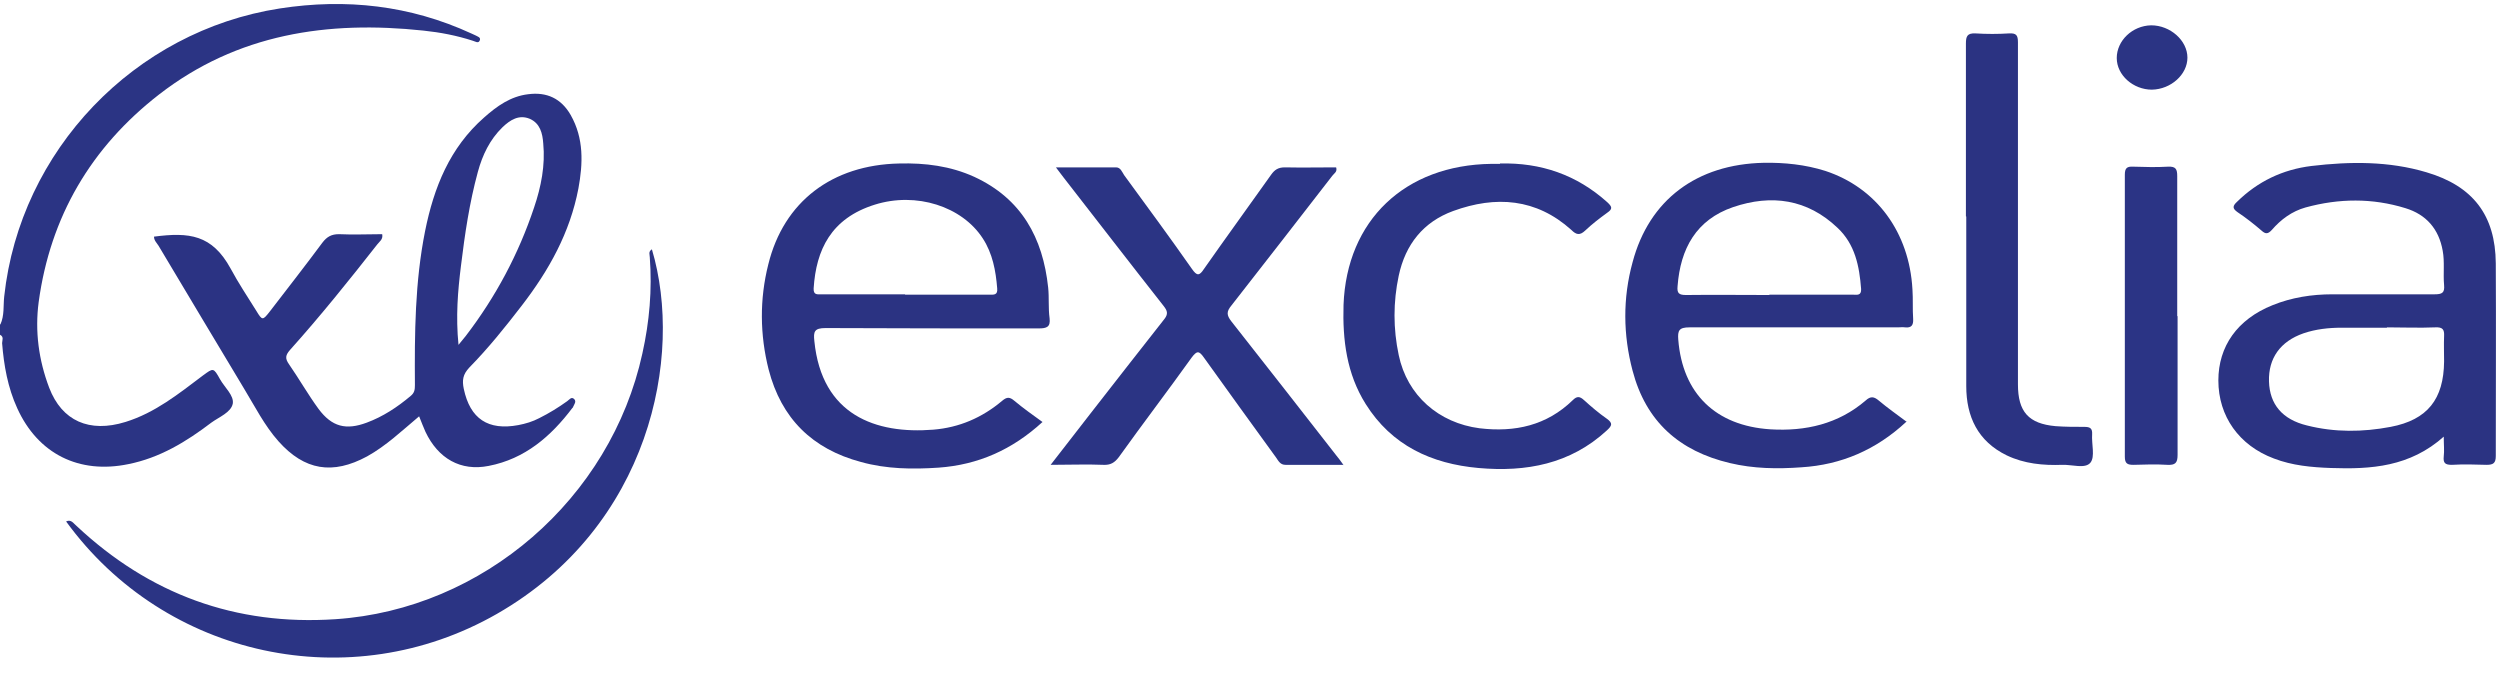
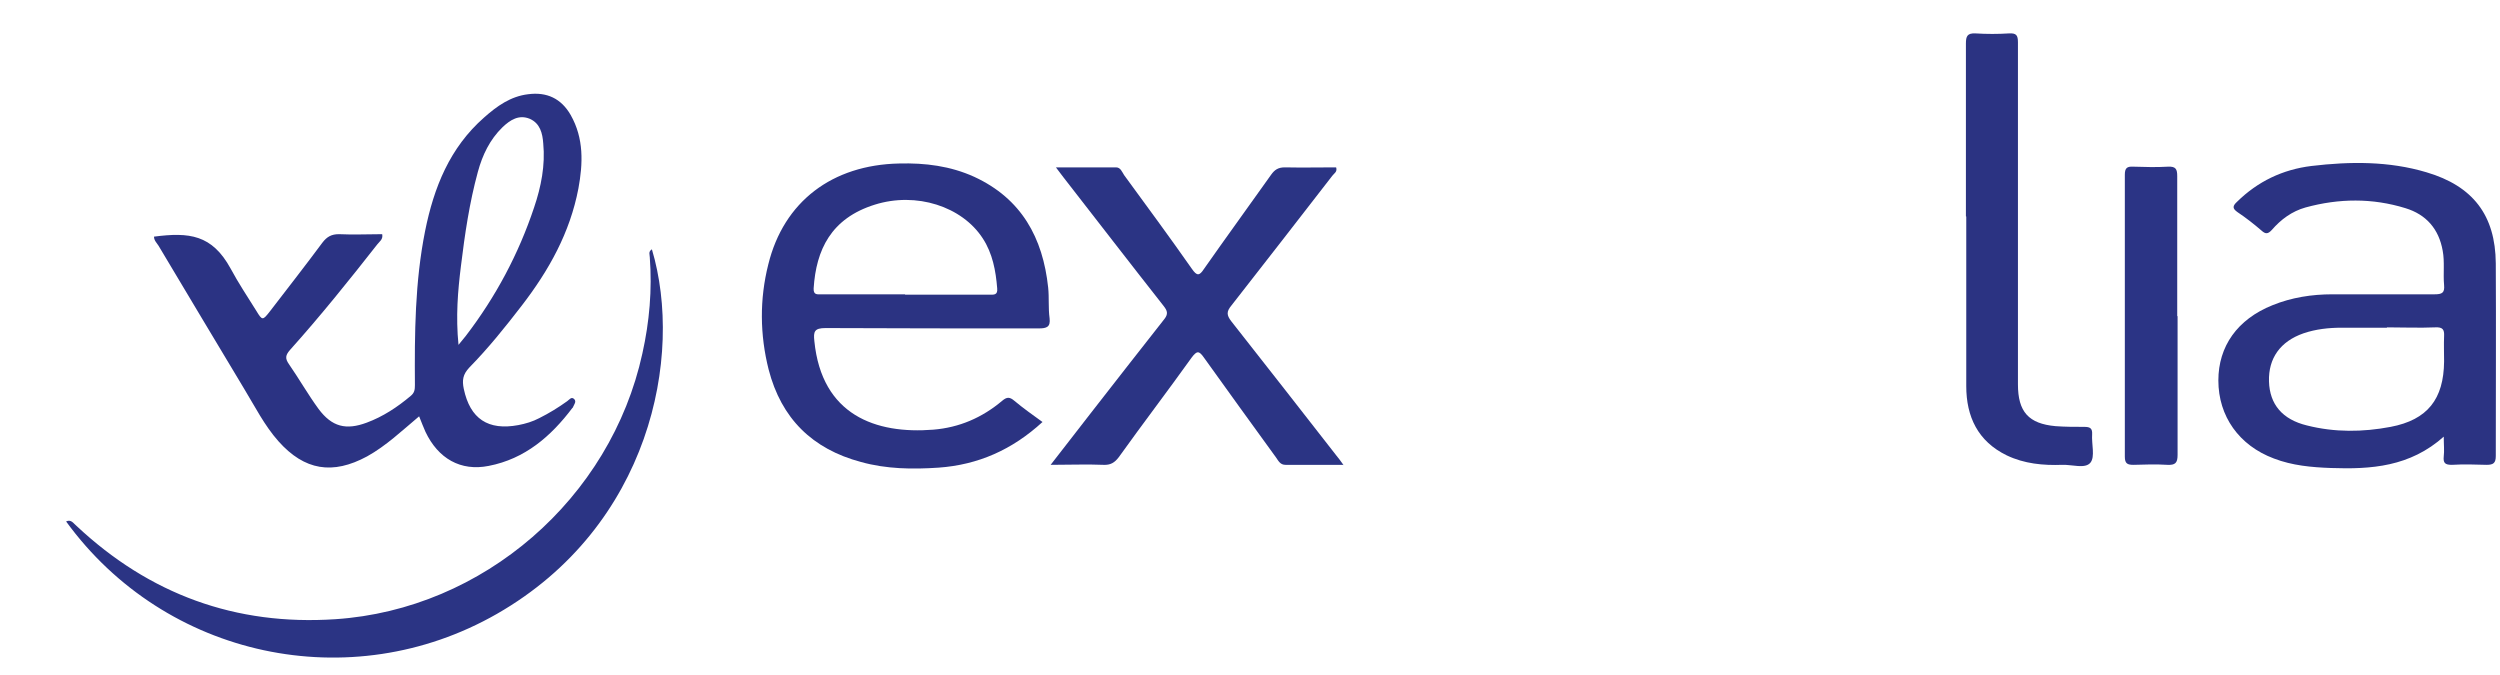
<svg xmlns="http://www.w3.org/2000/svg" width="300" height="81" viewBox="0 0 300 81" fill="none">
-   <path d="M0.042 38.945C0.549 37.848 0.38 36.667 0.506 35.57C2.405 18.059 16.118 3.713 33.587 1.013C41.519 -0.211 49.199 0.633 56.54 4.008C56.709 4.093 56.836 4.135 57.004 4.219C57.3 4.388 57.764 4.473 57.553 4.894C57.384 5.232 57.047 4.979 56.751 4.894C54.81 4.262 52.827 3.882 50.802 3.671C39.325 2.447 28.481 4.051 19.072 11.35C10.928 17.679 6.034 25.992 4.641 36.245C4.177 39.747 4.641 43.207 5.907 46.54C7.426 50.507 10.717 51.983 15.063 50.633C18.608 49.536 21.435 47.258 24.346 45.063C25.612 44.135 25.612 44.093 26.414 45.528C26.962 46.498 28.101 47.468 27.933 48.439C27.722 49.494 26.287 50.042 25.359 50.717C22.363 52.996 19.198 54.937 15.401 55.696C9.494 56.92 4.557 54.473 2.068 48.987C0.928 46.498 0.464 43.84 0.253 41.181C0.253 40.844 0.506 40.422 0 40.169V38.903L0.042 38.945Z" fill="#2B3484" />
  <path d="M50.295 49.958C48.185 51.73 46.329 53.502 44.05 54.768C39.915 57.004 36.54 56.456 33.417 52.954C31.73 51.055 30.59 48.777 29.282 46.625C25.864 40.928 22.447 35.232 19.029 29.494C18.818 29.156 18.48 28.861 18.48 28.397C22.7 27.848 25.442 28.144 27.679 32.236C28.607 33.966 29.704 35.612 30.759 37.3C31.476 38.481 31.518 38.481 32.405 37.342C34.514 34.599 36.624 31.899 38.691 29.114C39.24 28.397 39.789 28.101 40.675 28.101C42.405 28.186 44.135 28.101 45.864 28.101C45.991 28.734 45.527 28.988 45.274 29.325C41.898 33.629 38.48 37.891 34.81 41.983C34.261 42.616 34.177 42.996 34.683 43.713C35.907 45.485 36.962 47.342 38.227 49.072C39.831 51.224 41.519 51.646 44.008 50.718C45.949 50 47.679 48.861 49.282 47.511C49.746 47.131 49.789 46.751 49.789 46.203C49.746 40 49.789 33.84 51.012 27.722C52.067 22.49 53.966 17.722 58.101 14.093C59.62 12.743 61.265 11.561 63.375 11.308C65.611 11.013 67.341 11.814 68.481 13.798C70.084 16.625 69.957 19.62 69.409 22.616C68.396 27.933 65.865 32.447 62.616 36.667C60.633 39.241 58.607 41.772 56.329 44.093C55.527 44.937 55.443 45.654 55.654 46.667C56.413 50.253 58.565 51.688 62.194 51.013C63.08 50.844 63.924 50.591 64.725 50.169C65.907 49.578 67.004 48.903 68.059 48.144C68.312 47.975 68.565 47.553 68.903 47.891C69.198 48.186 68.903 48.523 68.776 48.819C68.776 48.819 68.776 48.903 68.692 48.945C66.118 52.363 62.995 55.063 58.649 55.907C55.274 56.583 52.573 55.021 51.054 51.815C50.801 51.266 50.59 50.675 50.295 49.958ZM54.978 41.435C55.443 40.886 55.654 40.591 55.907 40.295C59.493 35.612 62.236 30.464 64.092 24.895C64.936 22.405 65.443 19.831 65.189 17.215C65.105 15.992 64.81 14.81 63.586 14.262C62.278 13.713 61.223 14.388 60.295 15.274C58.776 16.751 57.89 18.608 57.341 20.633C56.329 24.346 55.78 28.101 55.316 31.899C54.936 34.937 54.683 37.975 55.021 41.393L54.978 41.435Z" fill="#2B3383" />
  <path d="M293.291 52.363C289.198 56.034 284.515 56.329 279.705 56.16C277.384 56.076 275.063 55.865 272.869 55.021C268.692 53.46 266.203 49.958 266.203 45.654C266.203 41.561 268.481 38.312 272.701 36.625C274.979 35.696 277.426 35.317 279.874 35.317C283.966 35.317 288.059 35.317 292.152 35.317C293.038 35.317 293.376 35.148 293.291 34.219C293.165 32.827 293.376 31.435 293.123 30.084C292.658 27.468 291.139 25.738 288.65 24.979C284.684 23.755 280.675 23.797 276.667 24.895C275.021 25.359 273.713 26.329 272.616 27.595C272.152 28.101 271.857 28.101 271.393 27.679C270.464 26.878 269.494 26.118 268.481 25.443C267.89 25.021 267.89 24.726 268.439 24.22C270.928 21.772 273.924 20.338 277.384 19.916C282.025 19.367 286.667 19.325 291.182 20.675C296.751 22.321 299.452 25.823 299.494 31.604C299.536 39.325 299.494 47.004 299.494 54.726C299.494 55.57 299.199 55.781 298.397 55.781C297.004 55.739 295.612 55.696 294.22 55.781C293.418 55.781 293.165 55.57 293.249 54.768C293.334 54.093 293.249 53.376 293.249 52.321L293.291 52.363ZM286.456 39.325C284.641 39.325 282.827 39.325 281.013 39.325C279.452 39.325 277.89 39.494 276.414 40C273.629 40.971 272.194 42.996 272.279 45.781C272.363 48.523 273.882 50.338 276.836 51.055C280.169 51.899 283.544 51.857 286.878 51.224C291.308 50.38 293.249 47.891 293.291 43.376C293.291 42.363 293.249 41.35 293.291 40.338C293.334 39.536 293.123 39.241 292.236 39.283C290.296 39.367 288.355 39.283 286.414 39.283L286.456 39.325Z" fill="#2B3382" />
  <path d="M125.106 50.633C121.477 53.966 117.385 55.781 112.617 56.118C109.494 56.329 106.372 56.287 103.334 55.443C97.469 53.882 93.756 50.211 92.237 44.346C91.182 40.169 91.14 35.907 92.195 31.73C94.051 24.177 99.874 19.789 107.891 19.62C111.013 19.536 114.051 19.916 116.92 21.224C122.575 23.84 125.148 28.523 125.781 34.515C125.908 35.739 125.781 36.962 125.95 38.186C126.077 39.241 125.613 39.409 124.642 39.409C116.119 39.409 107.596 39.409 99.072 39.367C97.722 39.367 97.596 39.789 97.722 40.928C98.608 49.831 105.106 52.11 111.984 51.561C115.106 51.308 117.849 50.127 120.254 48.101C120.845 47.595 121.182 47.637 121.731 48.101C122.785 48.987 123.925 49.789 125.148 50.675L125.106 50.633ZM108.608 35.359H118.735C119.241 35.359 119.748 35.443 119.663 34.599C119.494 32.489 119.115 30.422 117.933 28.608C115.444 24.768 109.958 22.996 104.98 24.557C99.705 26.203 97.933 30 97.638 34.599C97.596 35.443 98.102 35.316 98.608 35.316H108.608V35.359Z" fill="#2B3382" />
-   <path d="M228.735 50.633C225.148 53.966 220.971 55.781 216.161 56.076C213.291 56.287 210.422 56.245 207.595 55.57C201.519 54.135 197.511 50.591 195.907 44.473C194.768 40.169 194.726 35.781 195.907 31.477C197.891 23.966 203.629 19.705 211.646 19.536C214.135 19.494 216.625 19.747 219.03 20.506C225.19 22.532 229.114 27.89 229.494 34.726C229.578 35.907 229.494 37.089 229.578 38.27C229.621 39.03 229.367 39.367 228.608 39.283C228.313 39.241 228.017 39.283 227.722 39.283C219.41 39.283 211.097 39.283 202.743 39.283C201.477 39.283 201.308 39.663 201.393 40.76C201.899 47.215 205.865 51.097 212.448 51.519C216.667 51.772 220.591 50.886 223.882 48.059C224.473 47.511 224.895 47.595 225.443 48.059C226.498 48.945 227.638 49.747 228.819 50.633H228.735ZM212.321 35.359H222.321C222.785 35.359 223.376 35.528 223.334 34.684C223.123 31.941 222.616 29.325 220.507 27.342C216.878 23.882 212.574 23.291 207.975 24.852C203.545 26.371 201.646 29.831 201.308 34.346C201.224 35.19 201.477 35.401 202.321 35.401C205.654 35.359 208.988 35.401 212.321 35.401V35.359Z" fill="#2B3382" />
  <path d="M161.223 55.781C158.692 55.781 156.498 55.781 154.261 55.781C153.629 55.781 153.418 55.317 153.122 54.895C150.211 50.886 147.342 46.92 144.472 42.911C143.882 42.068 143.628 42.068 142.996 42.911C140.126 46.92 137.131 50.844 134.261 54.852C133.755 55.528 133.249 55.823 132.405 55.781C130.379 55.696 128.396 55.781 126.076 55.781C127.763 53.629 129.24 51.688 130.759 49.747C133.755 45.907 136.709 42.11 139.704 38.312C140.211 37.679 140.084 37.3 139.662 36.751C135.612 31.604 131.645 26.456 127.637 21.308C127.384 20.971 127.131 20.633 126.709 20.084C129.24 20.084 131.561 20.084 133.924 20.084C134.472 20.084 134.641 20.633 134.894 21.013C137.637 24.768 140.38 28.481 143.038 32.279C143.628 33.123 143.924 33.123 144.472 32.279C147.131 28.481 149.873 24.726 152.531 20.971C152.953 20.38 153.375 20.084 154.177 20.084C156.245 20.127 158.312 20.084 160.337 20.084C160.506 20.633 160.084 20.802 159.873 21.097C155.865 26.287 151.814 31.477 147.764 36.667C147.173 37.384 147.173 37.806 147.764 38.566C151.983 43.924 156.202 49.325 160.38 54.684C160.633 54.979 160.844 55.275 161.266 55.865L161.223 55.781Z" fill="#2B3484" />
-   <path d="M180 19.62C184.895 19.494 189.198 20.971 192.869 24.262C193.46 24.81 193.544 25.063 192.869 25.527C191.941 26.203 191.055 26.878 190.211 27.679C189.578 28.27 189.156 28.186 188.565 27.595C184.346 23.797 179.494 23.46 174.388 25.317C170.802 26.625 168.65 29.325 167.848 33.08C167.173 36.245 167.173 39.452 167.848 42.616C168.861 47.468 172.658 50.76 177.553 51.393C181.814 51.899 185.612 51.055 188.734 48.017C189.241 47.511 189.578 47.553 190.084 48.017C190.97 48.819 191.857 49.578 192.827 50.253C193.587 50.802 193.418 51.097 192.827 51.646C188.439 55.696 183.122 56.667 177.426 56.16C171.772 55.654 167.004 53.46 163.882 48.481C161.603 44.852 161.097 40.802 161.224 36.582C161.603 26.456 168.565 19.789 178.987 19.663H180V19.62Z" fill="#2B3484" />
  <path d="M78.228 29.916C82.067 42.785 77.975 63.165 59.62 73.671C42.067 83.713 19.831 78.945 7.932 62.574C8.565 62.279 8.818 62.827 9.198 63.123C17.932 71.308 28.27 75.106 40.253 74.304C57.974 73.123 73.291 59.831 77.088 42.405C77.932 38.608 78.27 34.768 77.975 30.886C77.975 30.549 77.764 30.211 78.228 29.916Z" fill="#2B3484" />
  <path d="M235.909 25.949C235.909 19.03 235.909 12.152 235.909 5.232C235.909 4.346 236.077 3.966 237.048 4.008C238.398 4.093 239.748 4.093 241.099 4.008C241.942 3.966 242.153 4.219 242.153 5.063C242.153 10.127 242.153 15.148 242.153 20.211V46.118C242.153 49.409 243.419 50.844 246.668 51.139C247.807 51.224 248.947 51.224 250.086 51.224C250.761 51.224 251.099 51.35 251.056 52.11C250.972 53.291 251.436 54.81 250.845 55.528C250.213 56.287 248.651 55.739 247.47 55.781C245.191 55.865 242.913 55.654 240.803 54.642C237.343 52.954 235.951 50 235.951 46.329C235.951 39.536 235.951 32.785 235.951 25.992L235.909 25.949Z" fill="#2B3382" />
  <path d="M261.31 37.933C261.31 43.502 261.31 49.03 261.31 54.599C261.31 55.57 261.014 55.823 260.086 55.781C258.736 55.696 257.386 55.739 256.035 55.781C255.318 55.781 254.98 55.654 254.98 54.81C254.98 43.544 254.98 32.236 254.98 20.971C254.98 20.169 255.234 19.958 255.993 20C257.386 20.042 258.778 20.084 260.17 20C261.099 19.958 261.267 20.296 261.267 21.139C261.267 26.751 261.267 32.321 261.267 37.933H261.31Z" fill="#2B3485" />
-   <path d="M258.23 10.759C255.993 10.759 254.01 9.03 254.01 6.962C254.01 4.895 255.867 3.08 258.145 3.038C260.424 3.038 262.491 4.852 262.491 6.92C262.491 8.945 260.508 10.717 258.23 10.759Z" fill="#2B3484" />
</svg>